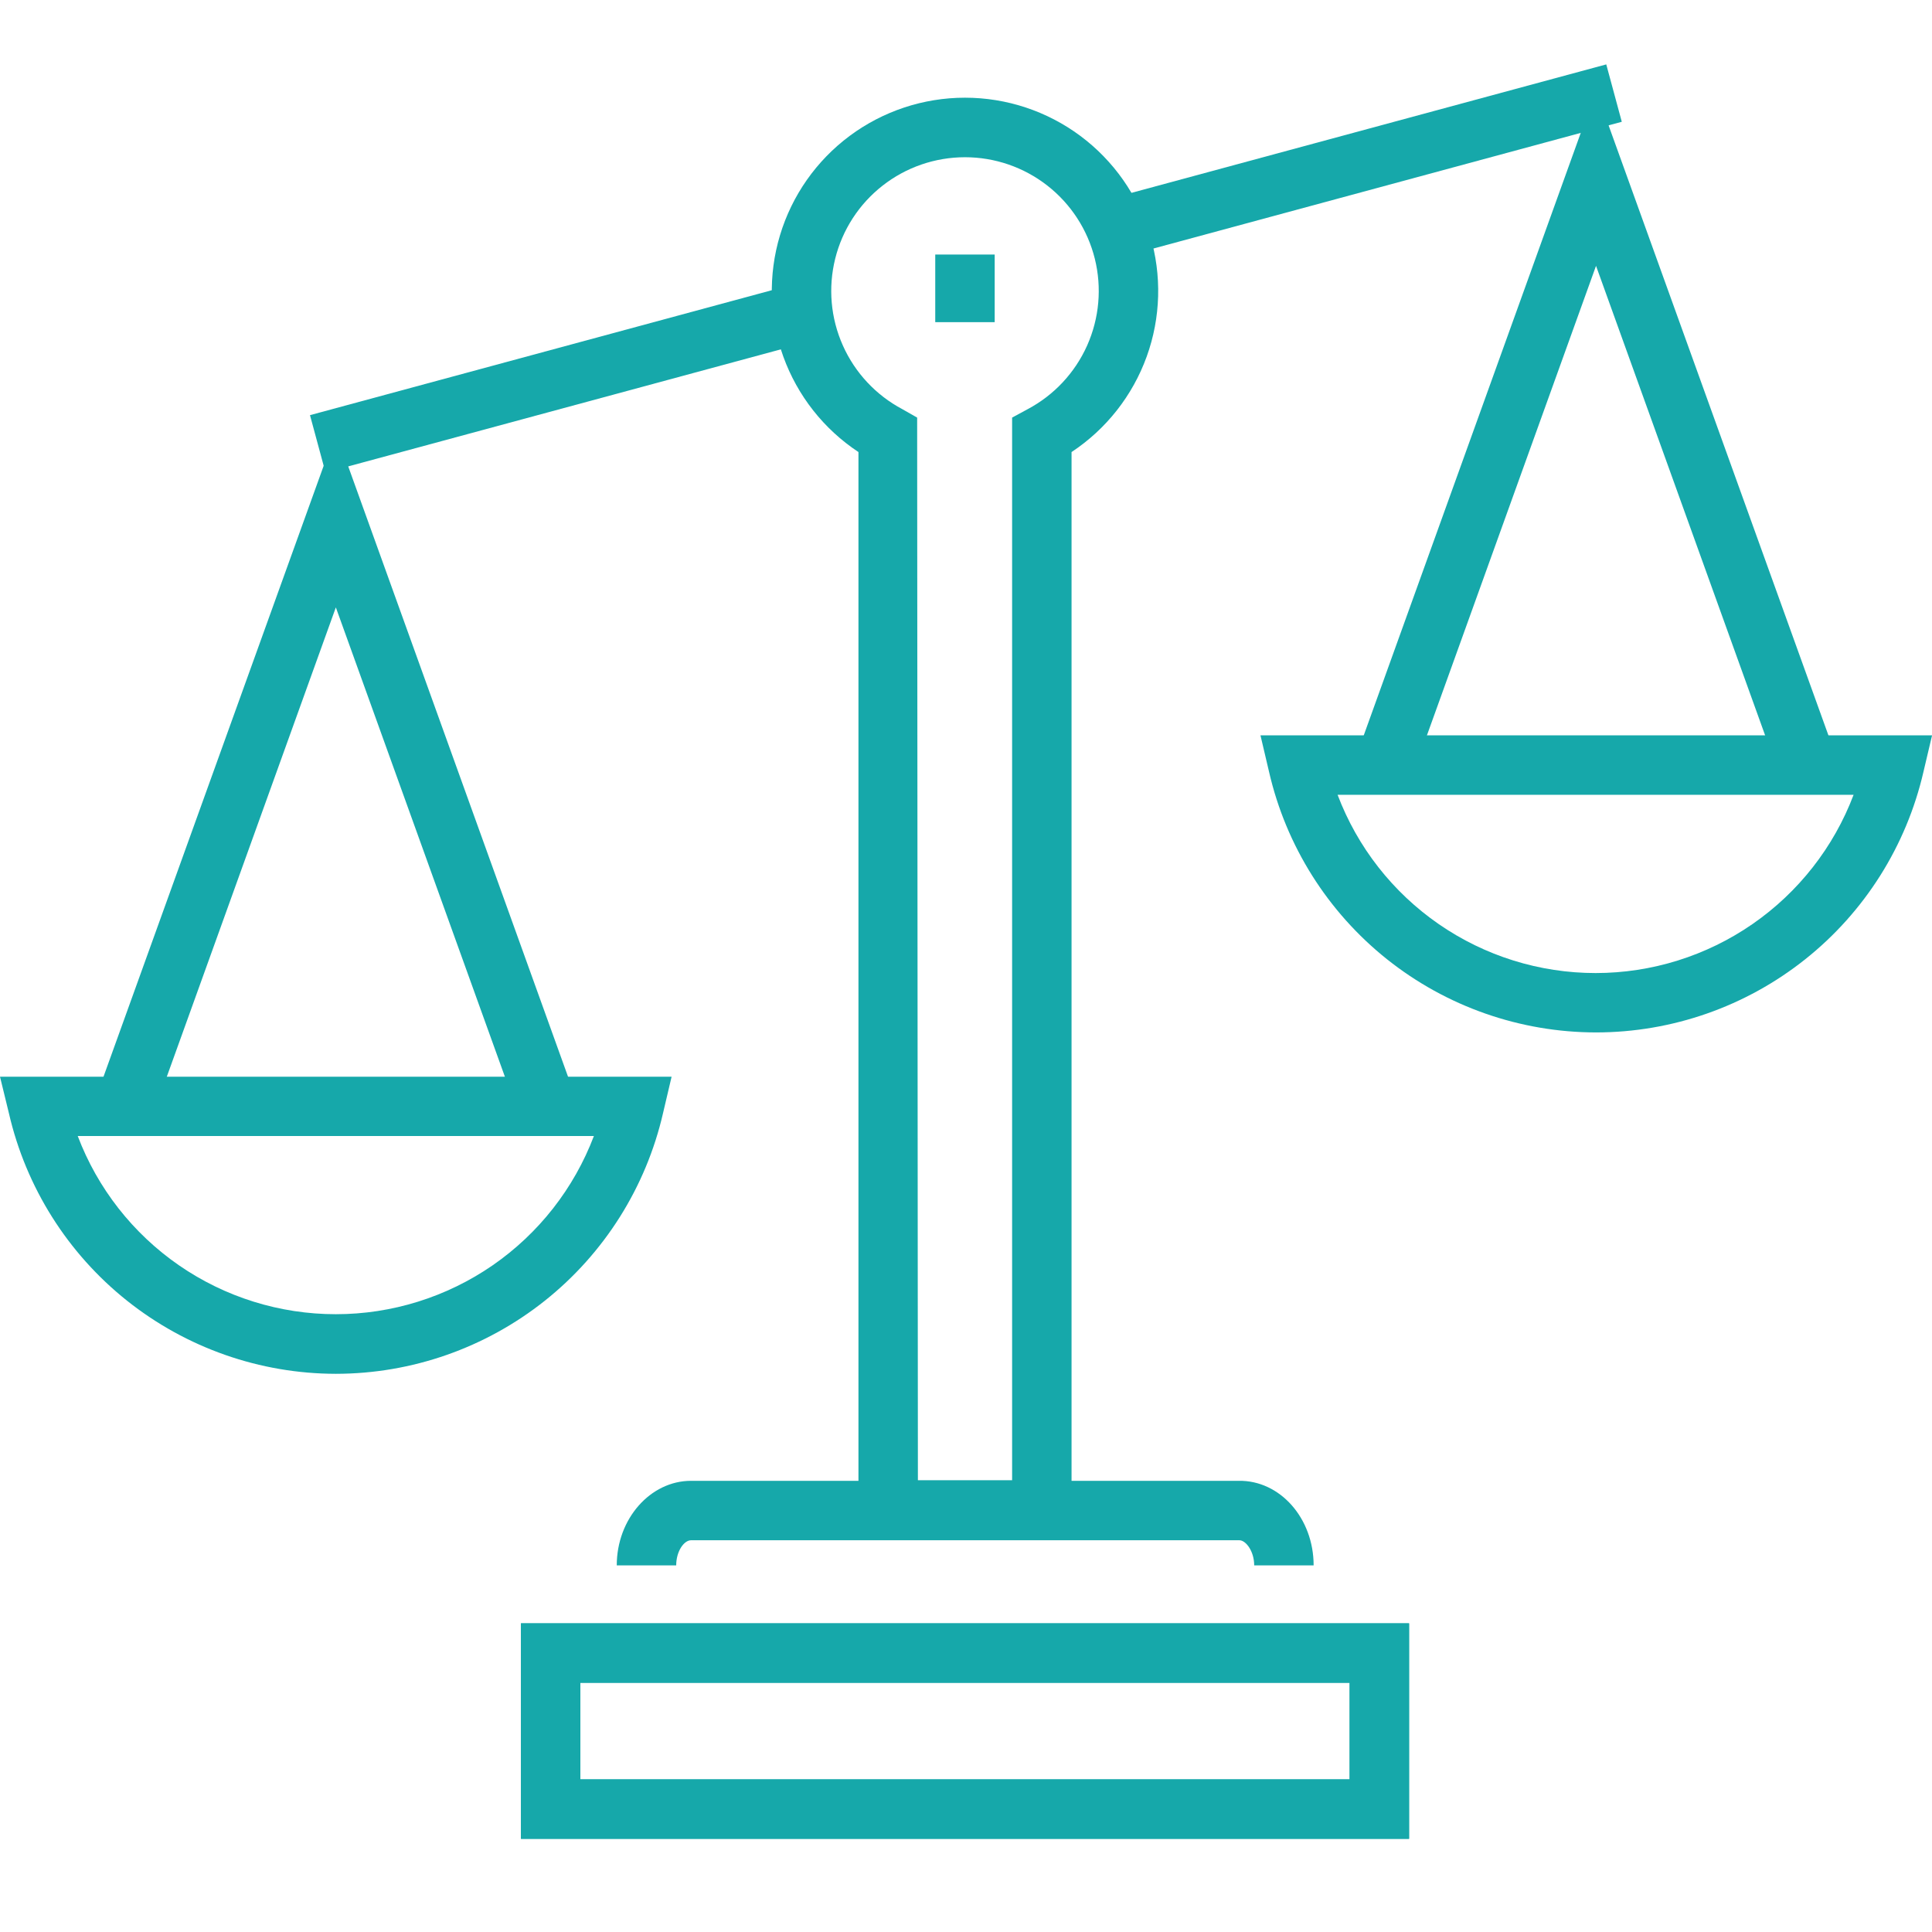
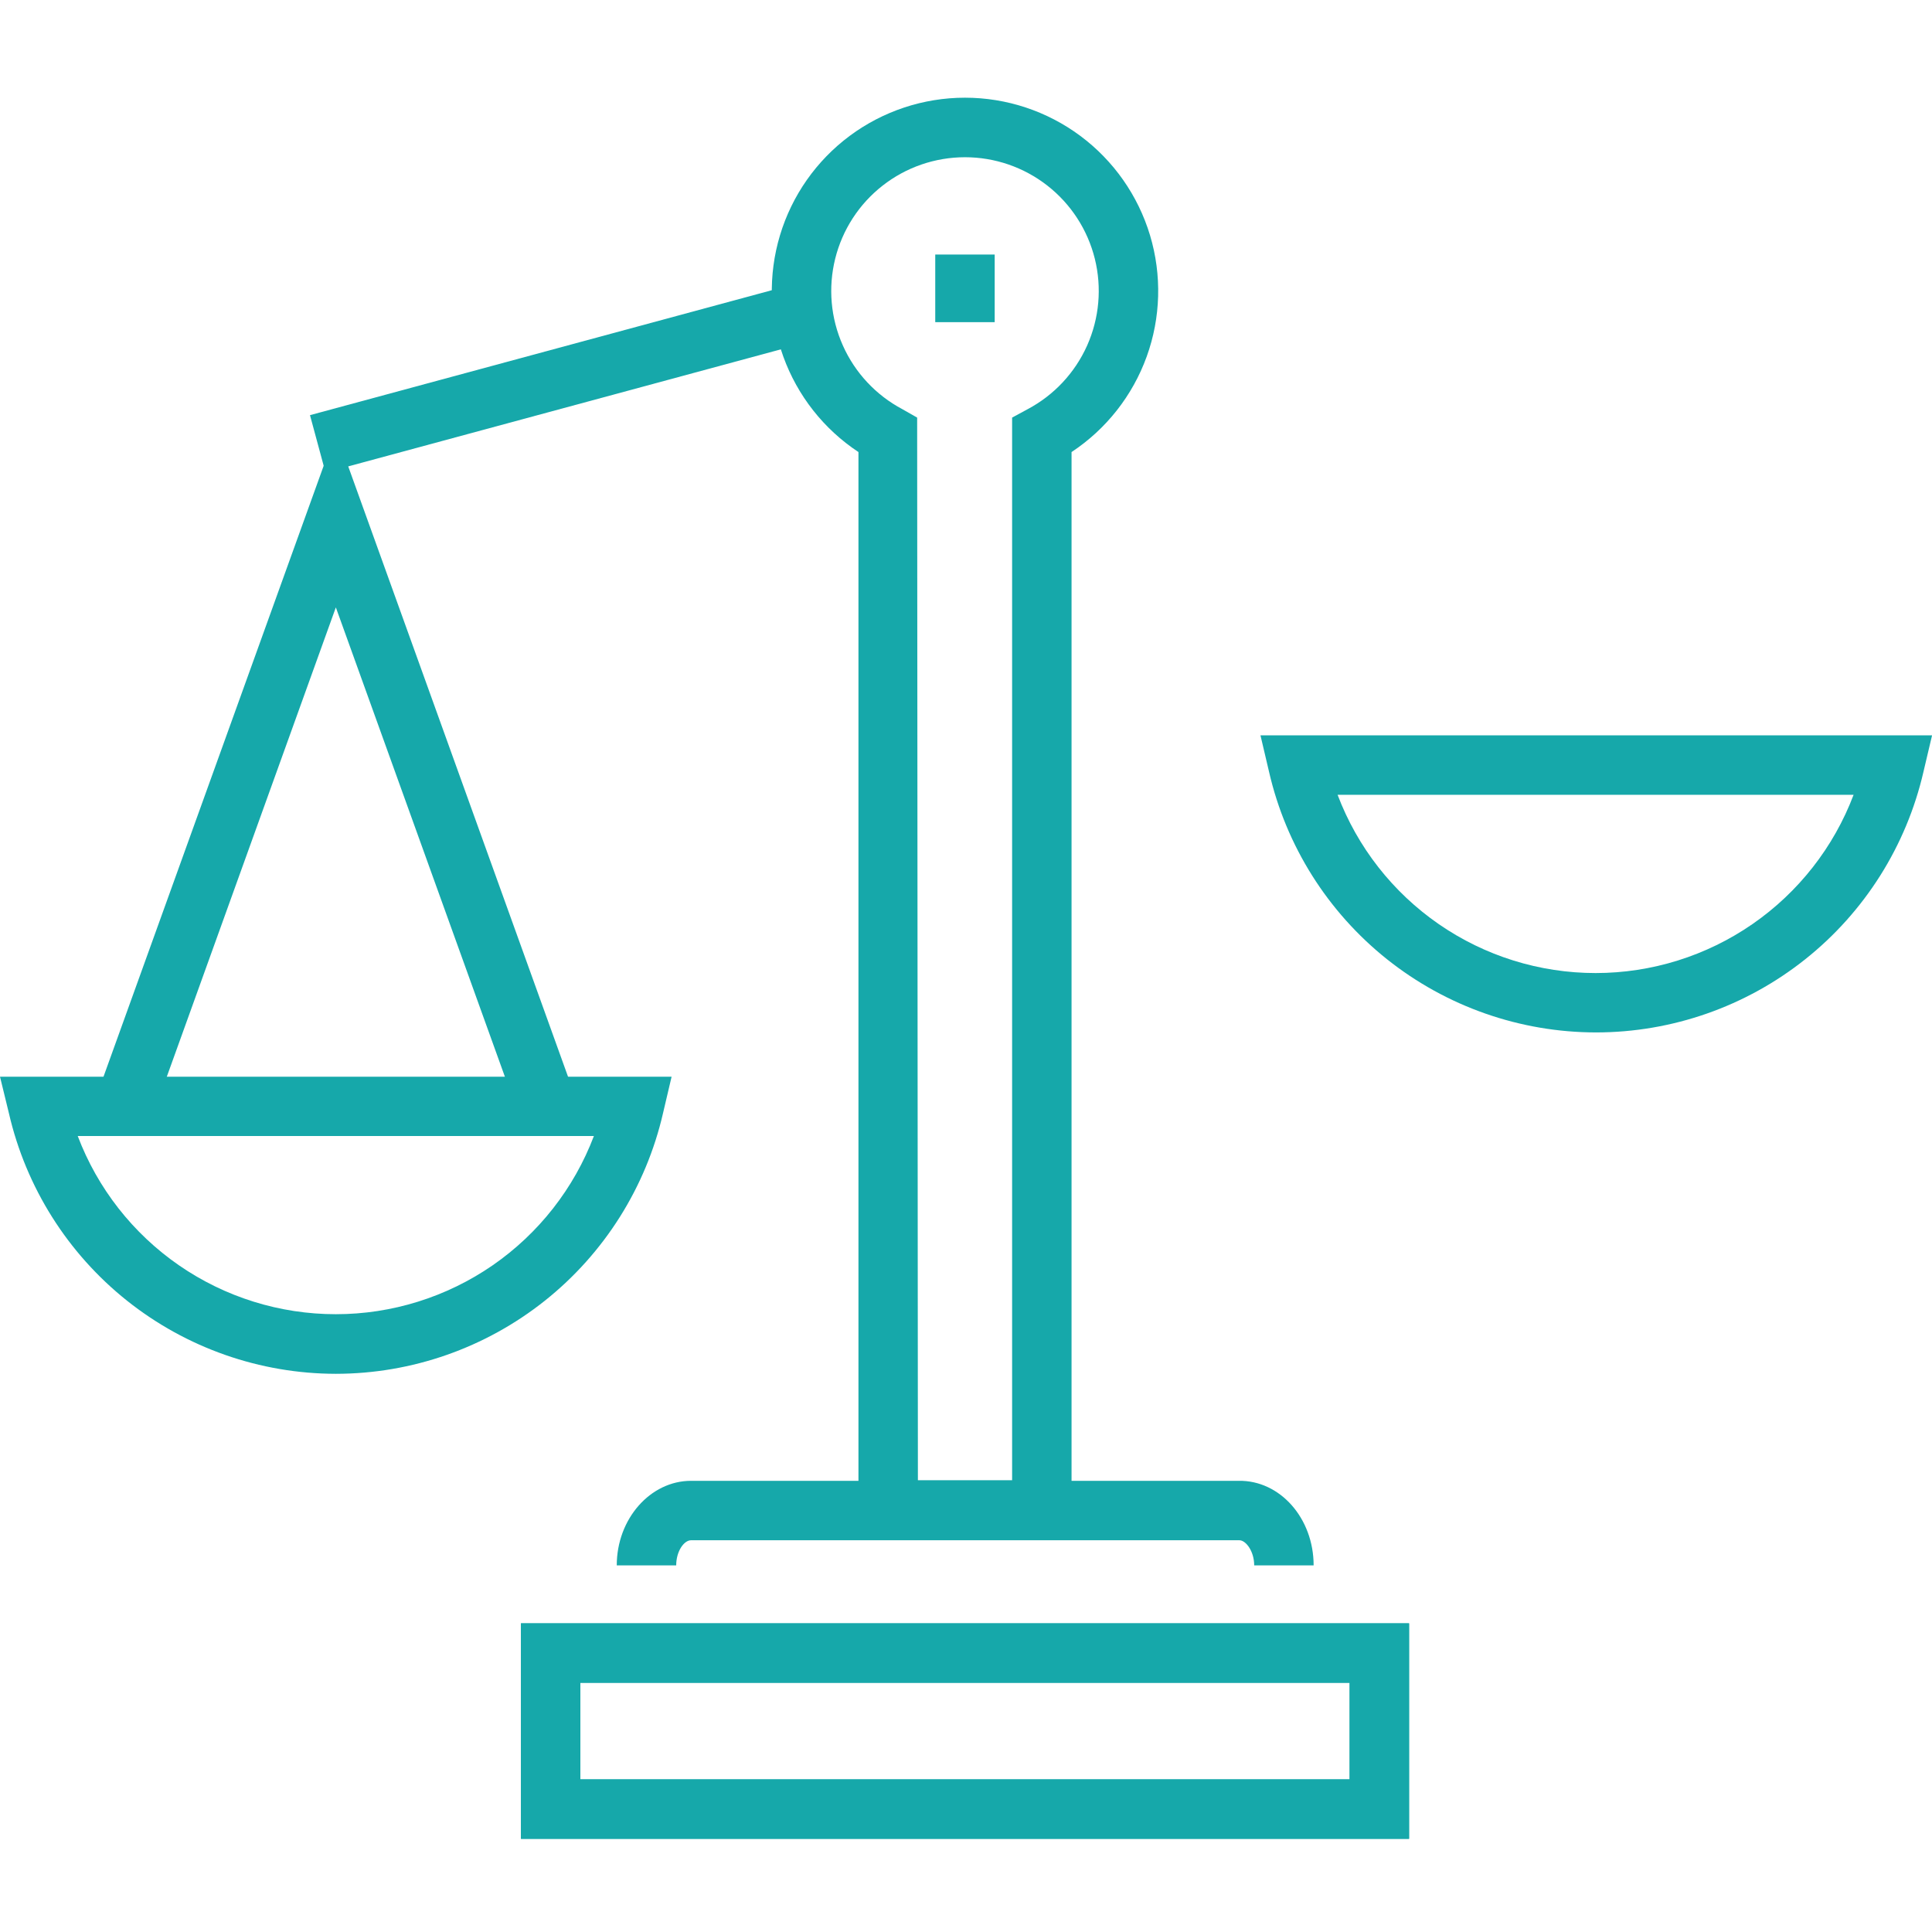
<svg xmlns="http://www.w3.org/2000/svg" width="60" height="60" viewBox="0 0 60 60" fill="none">
  <g clip-path="url(#clip0_1653_49)">
-     <path d="M49.884 2L34.5 6.162L34.982 7.945L50.366 3.782L49.884 2Z" fill="#16A8AA" />
    <path d="M24.641 8.831L9.627 12.893L10.109 14.675L25.123 10.613L24.641 8.831Z" fill="#16A8AA" />
    <path d="M33.278 47.816H26.66V14.039C25.584 13.328 24.766 12.289 24.327 11.076C23.888 9.864 23.852 8.542 24.223 7.307C24.594 6.072 25.354 4.989 26.389 4.219C27.424 3.45 28.679 3.034 29.969 3.034C31.259 3.034 32.514 3.45 33.549 4.219C34.584 4.989 35.343 6.072 35.715 7.307C36.086 8.542 36.05 9.864 35.611 11.076C35.172 12.289 34.354 13.328 33.278 14.039V47.816ZM28.506 45.969H31.432V12.969L31.917 12.706C32.736 12.271 33.385 11.575 33.763 10.728C34.14 9.881 34.224 8.933 34 8.033C33.776 7.133 33.257 6.335 32.527 5.764C31.796 5.193 30.896 4.883 29.969 4.883C29.042 4.883 28.141 5.193 27.411 5.764C26.68 6.335 26.162 7.133 25.938 8.033C25.714 8.933 25.797 9.881 26.175 10.728C26.552 11.575 27.202 12.271 28.021 12.706L28.483 12.969L28.506 45.969Z" fill="#16A8AA" />
    <path d="M40.796 48.614H38.95C38.95 48.176 38.692 47.834 38.489 47.834H21.462C21.241 47.834 21 48.176 21 48.614H19.154C19.154 47.169 20.197 45.988 21.462 45.988H38.47C39.753 45.969 40.796 47.151 40.796 48.614Z" fill="#16A8AA" />
    <path d="M43.76 57.106H16.178V50.414H43.76V57.106ZM18.024 55.26H41.914V52.26H18.024V55.26Z" fill="#16A8AA" />
    <path d="M43.76 57.106H16.178V50.414H43.76V57.106ZM18.024 55.26H41.914V52.26H18.024V55.26Z" fill="#16A8AA" />
-     <path d="M16.19 34.855L10.43 18.863L4.67 34.855L2.93 34.227L10.43 13.416L17.925 34.227L16.19 34.855Z" fill="#16A8AA" />
+     <path d="M16.19 34.855L10.43 18.863L4.67 34.855L2.93 34.227L10.43 13.416L17.925 34.227L16.19 34.855" fill="#16A8AA" />
    <path d="M10.431 42.665C8.073 42.662 5.786 41.861 3.942 40.392C2.098 38.922 0.806 36.871 0.277 34.574L0 33.438H20.857L20.59 34.574C20.061 36.872 18.768 38.923 16.923 40.393C15.078 41.862 12.79 42.663 10.431 42.665ZM2.414 35.28C3.03 36.907 4.127 38.307 5.559 39.296C6.99 40.284 8.689 40.814 10.429 40.814C12.168 40.814 13.867 40.284 15.299 39.296C16.73 38.307 17.827 36.907 18.444 35.28H2.414Z" fill="#16A8AA" />
-     <path d="M55.326 24.249L49.566 8.256L43.806 24.249L42.07 23.621L49.566 2.81L57.066 23.621L55.326 24.249Z" fill="#16A8AA" />
    <path d="M49.566 32.063C47.208 32.061 44.92 31.26 43.076 29.791C41.232 28.321 39.94 26.27 39.412 23.972L39.145 22.837H60.002L59.734 23.972C59.203 26.271 57.909 28.323 56.062 29.792C54.216 31.261 51.926 32.062 49.566 32.063ZM41.54 24.683C42.155 26.31 43.252 27.711 44.683 28.7C46.114 29.689 47.813 30.219 49.553 30.219C51.292 30.219 52.991 29.689 54.422 28.7C55.853 27.711 56.95 26.31 57.565 24.683H41.54Z" fill="#16A8AA" />
    <path d="M30.891 7.905H29.045V10.005H30.891V7.905Z" fill="#16A8AA" />
  </g>
  <defs>
    <clipPath id="clip0_1653_49">
      <rect width="60" height="60" fill="white" />
    </clipPath>
  </defs>
</svg>